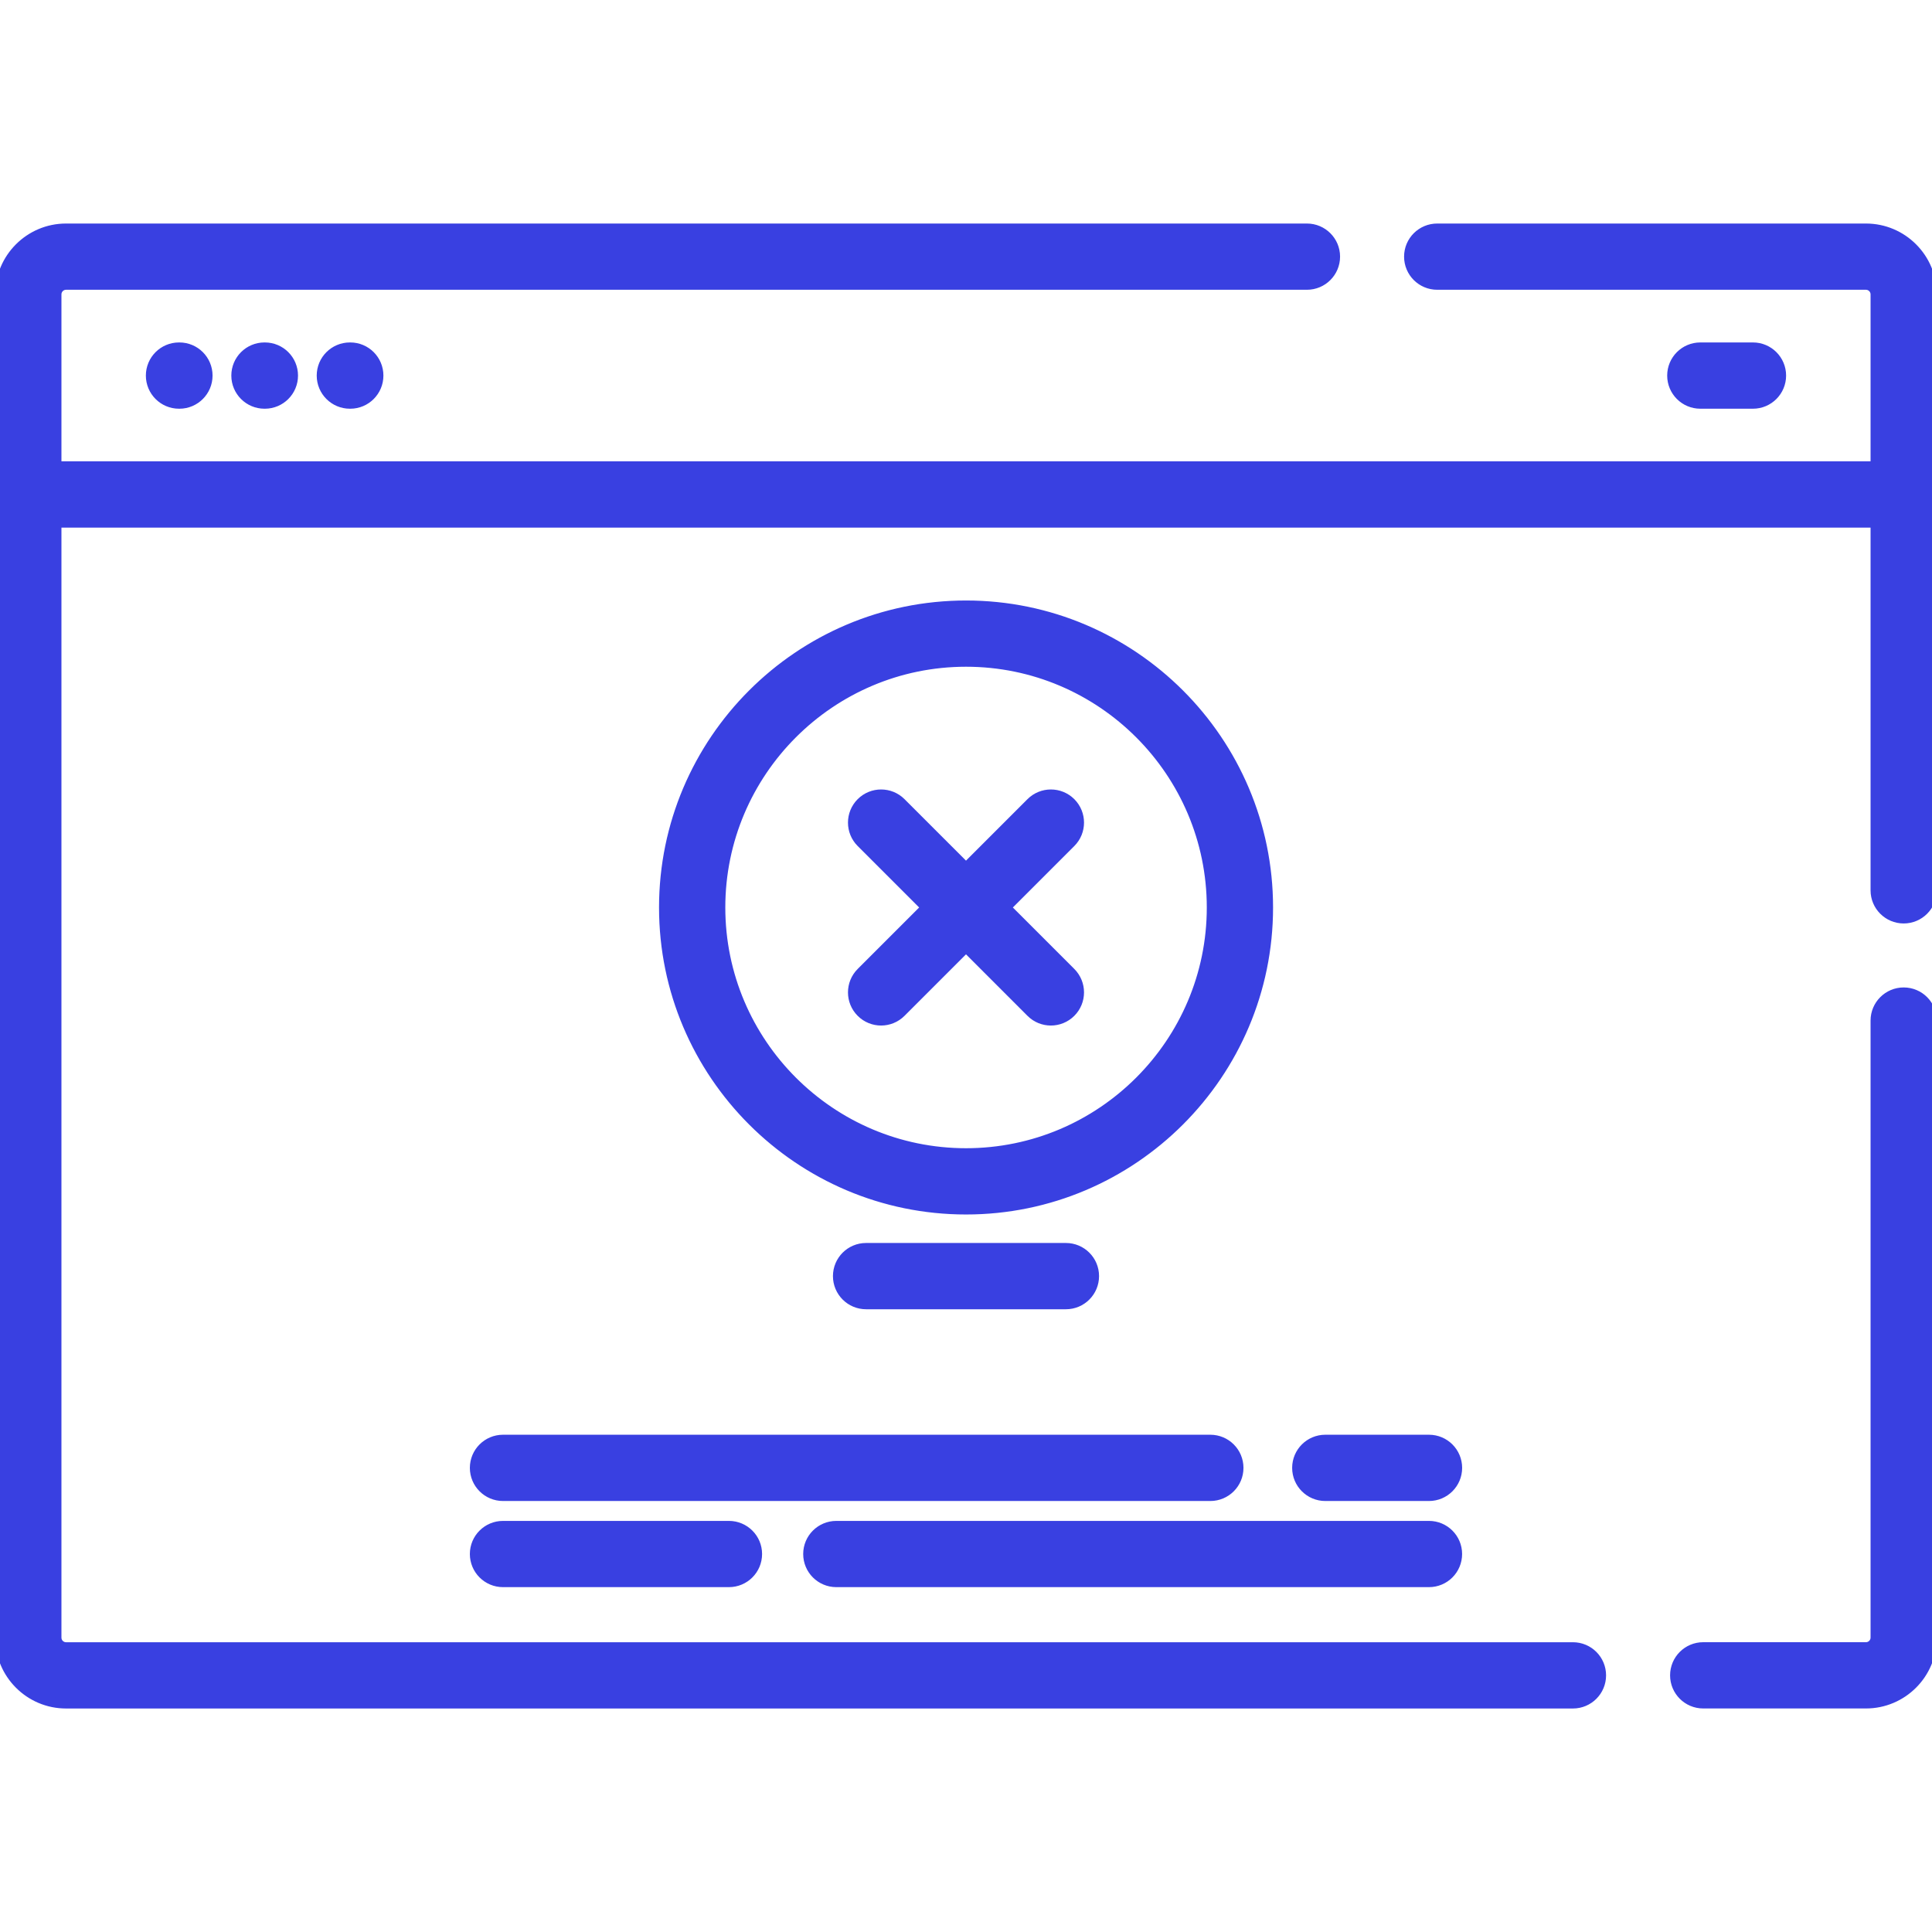
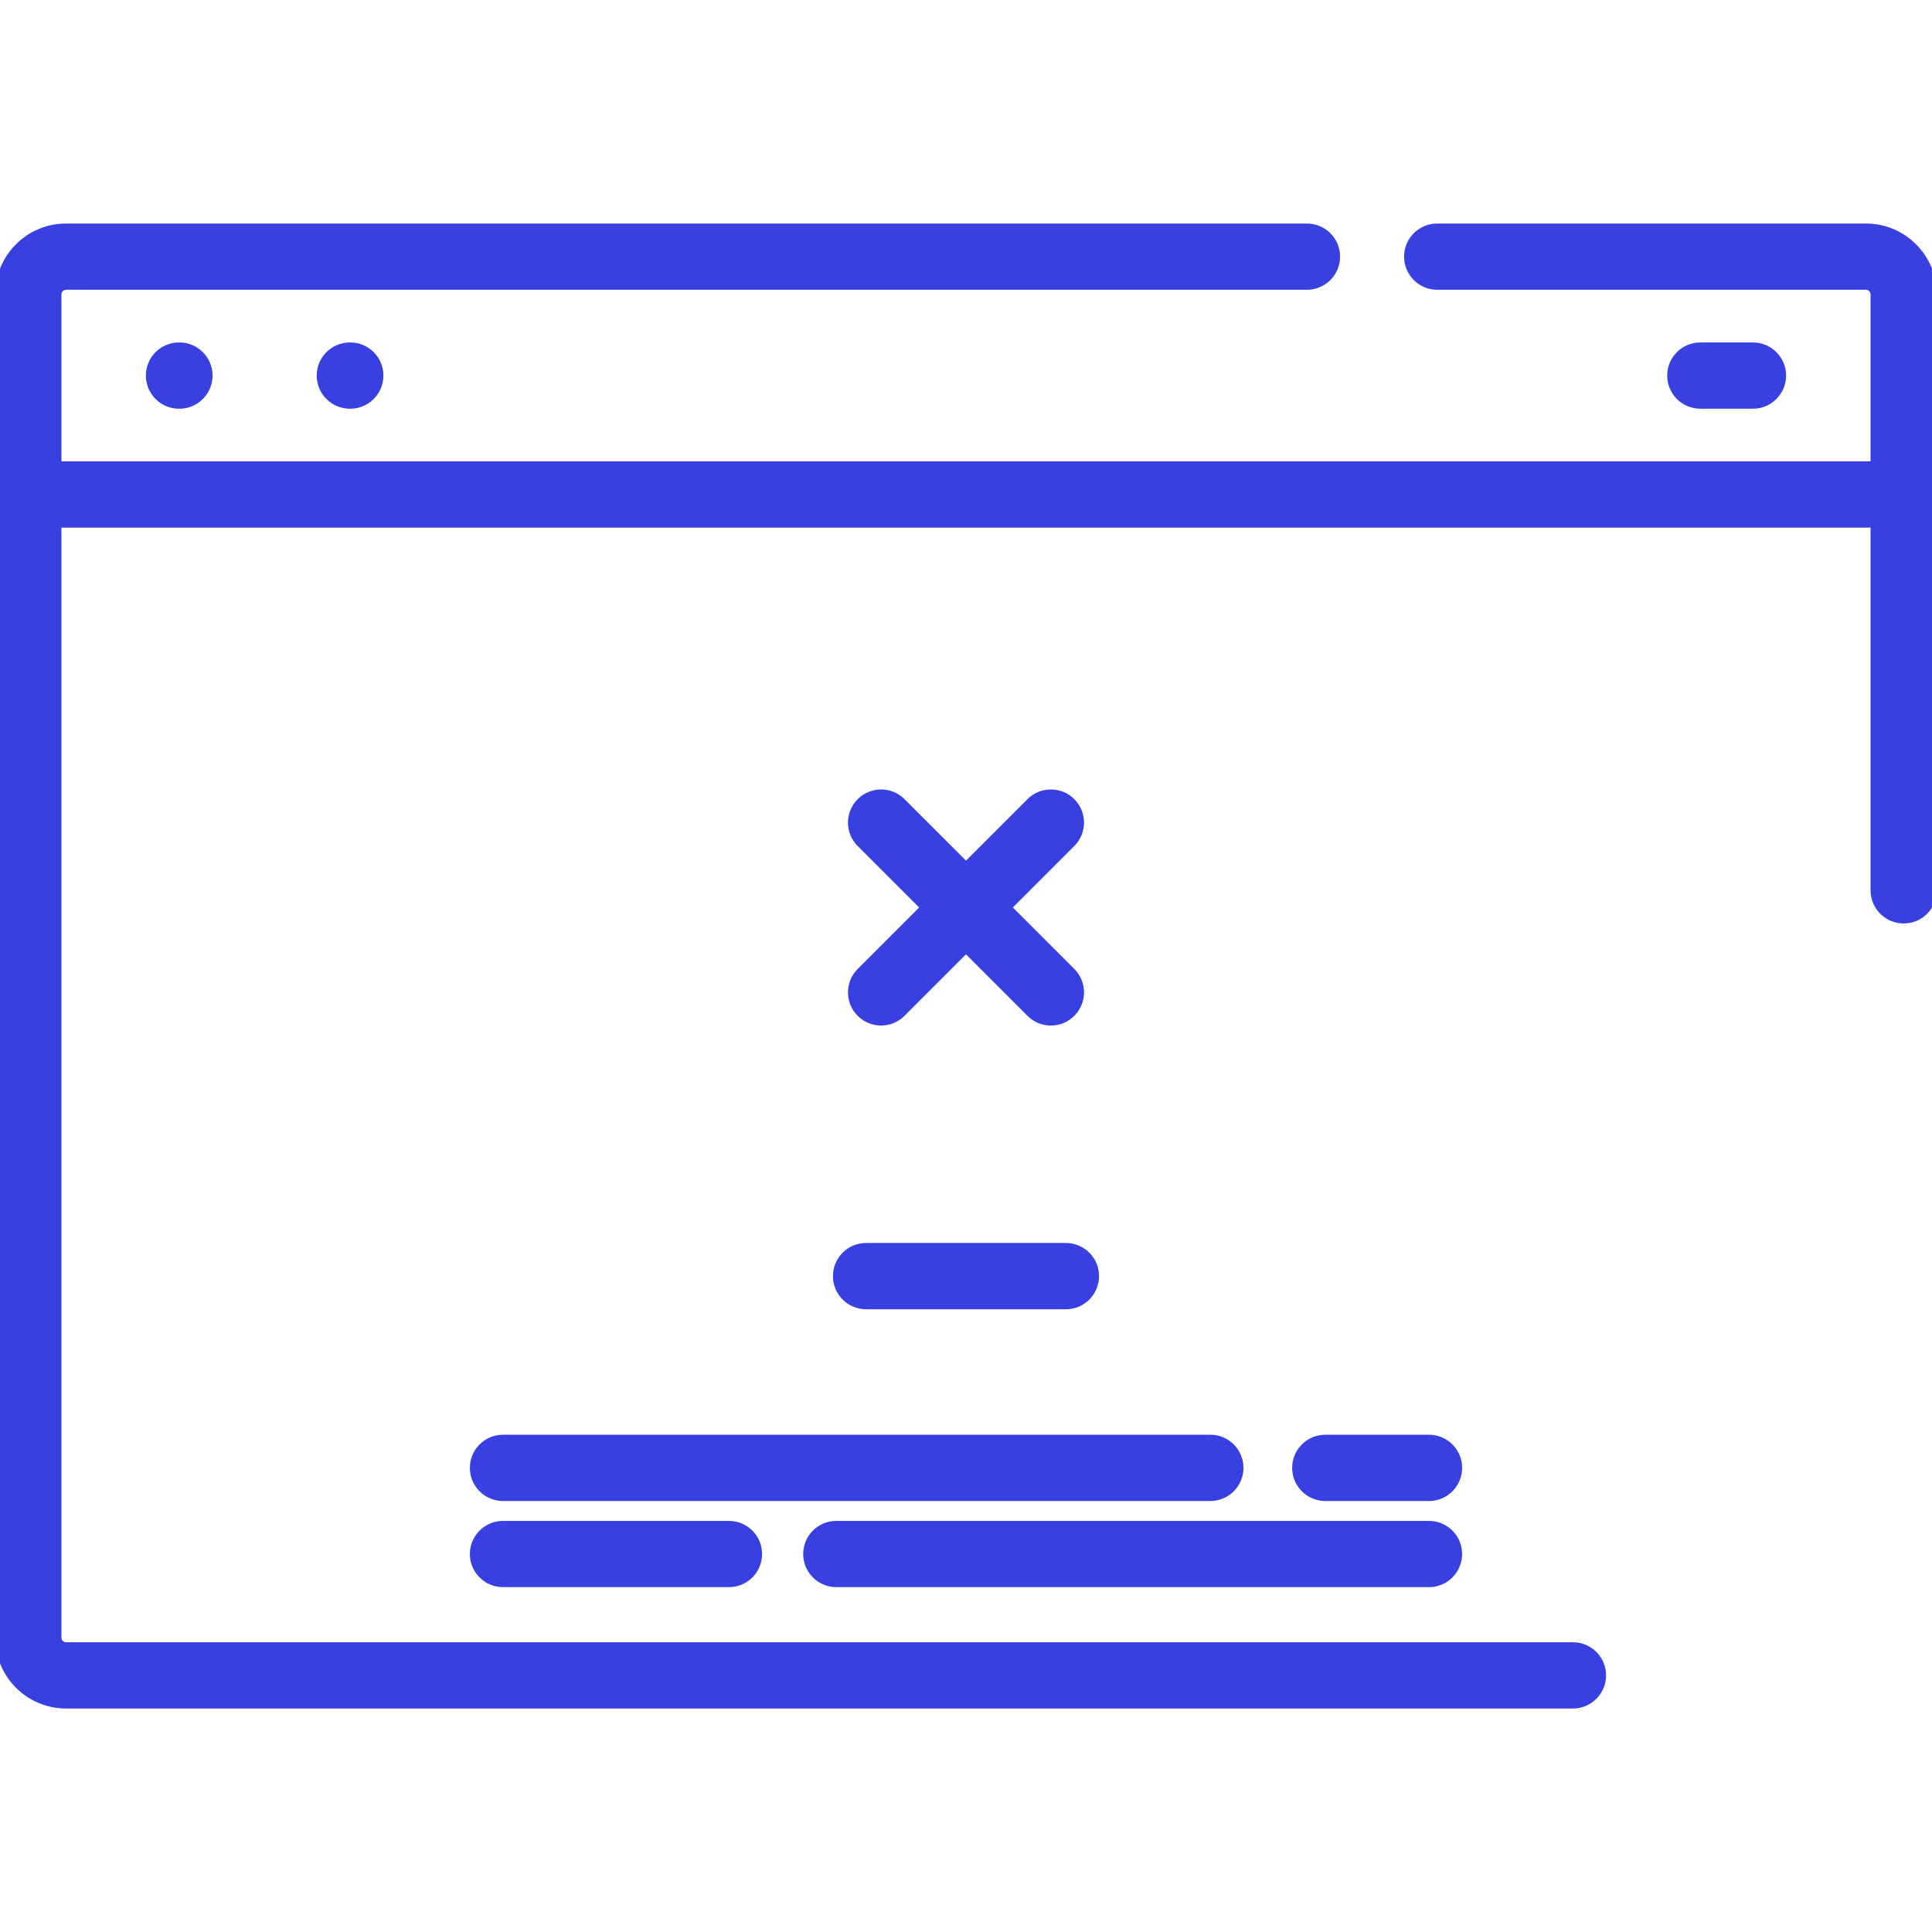
<svg xmlns="http://www.w3.org/2000/svg" fill="none" height="60" viewBox="0 0 60 60" width="60">
  <g clip-path="url(#clip0_69_3489)">
    <path d="M57.949 7.092H44.634C44.148 7.092 43.755 7.485 43.755 7.97C43.755 8.456 44.148 8.849 44.634 8.849H57.949C58.111 8.849 58.242 8.981 58.242 9.142V14.477H1.758V9.142C1.758 8.981 1.889 8.849 2.051 8.849H40.588C41.073 8.849 41.467 8.456 41.467 7.97C41.467 7.485 41.073 7.092 40.588 7.092H2.051C0.92 7.092 0 8.012 0 9.142V50.858C0 51.989 0.92 52.909 2.051 52.909H48.849C49.335 52.909 49.728 52.515 49.728 52.03C49.728 51.544 49.335 51.151 48.849 51.151H2.051C1.889 51.151 1.758 51.019 1.758 50.858V16.235H58.242V27.651C58.242 28.136 58.636 28.529 59.121 28.529C59.606 28.529 60 28.136 60 27.651V9.142C60 8.011 59.08 7.092 57.949 7.092Z" fill="#3940E1" stroke="#3940E1" stroke-width="0.3" />
-     <path d="M59.121 30.816C58.635 30.816 58.242 31.21 58.242 31.695V50.857C58.242 51.019 58.11 51.15 57.949 51.15H52.895C52.409 51.15 52.016 51.544 52.016 52.029C52.016 52.514 52.409 52.908 52.895 52.908H57.949C59.08 52.908 60 51.988 60 50.857V31.695C60 31.21 59.606 30.816 59.121 30.816Z" fill="#3940E1" stroke="#3940E1" stroke-width="0.3" />
    <path d="M5.559 10.785C5.073 10.785 4.68 11.178 4.68 11.664C4.68 12.149 5.073 12.543 5.559 12.543H5.572C6.057 12.543 6.451 12.149 6.451 11.664C6.451 11.178 6.057 10.785 5.572 10.785H5.559Z" fill="#3940E1" stroke="#3940E1" stroke-width="0.3" />
-     <path d="M8.213 10.785C7.728 10.785 7.334 11.178 7.334 11.664C7.334 12.149 7.728 12.543 8.213 12.543H8.226C8.712 12.543 9.105 12.149 9.105 11.664C9.105 11.178 8.712 10.785 8.226 10.785H8.213Z" fill="#3940E1" stroke="#3940E1" stroke-width="0.3" />
    <path d="M10.865 10.785C10.38 10.785 9.986 11.178 9.986 11.664C9.986 12.149 10.38 12.543 10.865 12.543H10.879C11.364 12.543 11.757 12.149 11.757 11.664C11.757 11.178 11.364 10.785 10.879 10.785H10.865Z" fill="#3940E1" stroke="#3940E1" stroke-width="0.3" />
    <path d="M54.44 12.543C54.925 12.543 55.319 12.149 55.319 11.664C55.319 11.178 54.925 10.785 54.44 10.785H52.805C52.319 10.785 51.926 11.178 51.926 11.664C51.926 12.149 52.319 12.543 52.805 12.543H54.44Z" fill="#3940E1" stroke="#3940E1" stroke-width="0.3" />
-     <path d="M39.386 28.183C39.386 23.008 35.176 18.799 30.001 18.799C24.827 18.799 20.617 23.008 20.617 28.183C20.617 33.357 24.827 37.567 30.001 37.567C35.176 37.567 39.386 33.357 39.386 28.183ZM30.001 35.809C25.796 35.809 22.375 32.388 22.375 28.183C22.375 23.978 25.796 20.556 30.001 20.556C34.206 20.556 37.628 23.978 37.628 28.183C37.628 32.388 34.206 35.809 30.001 35.809Z" fill="#3940E1" stroke="#3940E1" stroke-width="0.3" />
    <path d="M26.896 38.752C26.411 38.752 26.018 39.145 26.018 39.631C26.018 40.116 26.411 40.51 26.896 40.51H33.103C33.589 40.51 33.982 40.116 33.982 39.631C33.982 39.145 33.589 38.752 33.103 38.752H26.896Z" fill="#3940E1" stroke="#3940E1" stroke-width="0.3" />
    <path d="M38.467 45.586C38.467 45.1 38.074 44.707 37.588 44.707H15.621C15.136 44.707 14.742 45.1 14.742 45.586C14.742 46.071 15.136 46.465 15.621 46.465H37.588C38.074 46.465 38.467 46.071 38.467 45.586Z" fill="#3940E1" stroke="#3940E1" stroke-width="0.3" />
    <path d="M44.379 44.707H41.158C40.673 44.707 40.279 45.1 40.279 45.586C40.279 46.071 40.673 46.465 41.158 46.465H44.379C44.864 46.465 45.258 46.071 45.258 45.586C45.258 45.1 44.864 44.707 44.379 44.707Z" fill="#3940E1" stroke="#3940E1" stroke-width="0.3" />
    <path d="M15.621 47.383C15.136 47.383 14.742 47.776 14.742 48.261C14.742 48.747 15.136 49.14 15.621 49.14H22.638C23.123 49.14 23.517 48.747 23.517 48.261C23.517 47.776 23.123 47.383 22.638 47.383H15.621Z" fill="#3940E1" stroke="#3940E1" stroke-width="0.3" />
    <path d="M25.973 49.14H44.378C44.864 49.14 45.257 48.747 45.257 48.261C45.257 47.776 44.864 47.383 44.378 47.383H25.973C25.487 47.383 25.094 47.776 25.094 48.261C25.094 48.747 25.487 49.14 25.973 49.14Z" fill="#3940E1" stroke="#3940E1" stroke-width="0.3" />
    <path d="M33.258 24.925C32.914 24.582 32.358 24.582 32.015 24.925L30 26.94L27.985 24.925C27.642 24.582 27.085 24.582 26.742 24.925C26.399 25.269 26.399 25.825 26.742 26.168L28.757 28.183L26.742 30.198C26.399 30.542 26.399 31.098 26.742 31.441C26.913 31.613 27.138 31.699 27.363 31.699C27.588 31.699 27.813 31.613 27.985 31.441L30 29.426L32.015 31.441C32.186 31.613 32.411 31.699 32.636 31.699C32.861 31.699 33.086 31.613 33.258 31.441C33.601 31.098 33.601 30.542 33.258 30.198L31.243 28.183L33.258 26.168C33.601 25.825 33.601 25.269 33.258 24.925Z" fill="#3940E1" stroke="#3940E1" stroke-width="0.3" />
  </g>
  <defs>
    <clipPath id="clip0_69_3489">
      <rect fill="white" height="60" width="60" />
    </clipPath>
  </defs>
</svg>